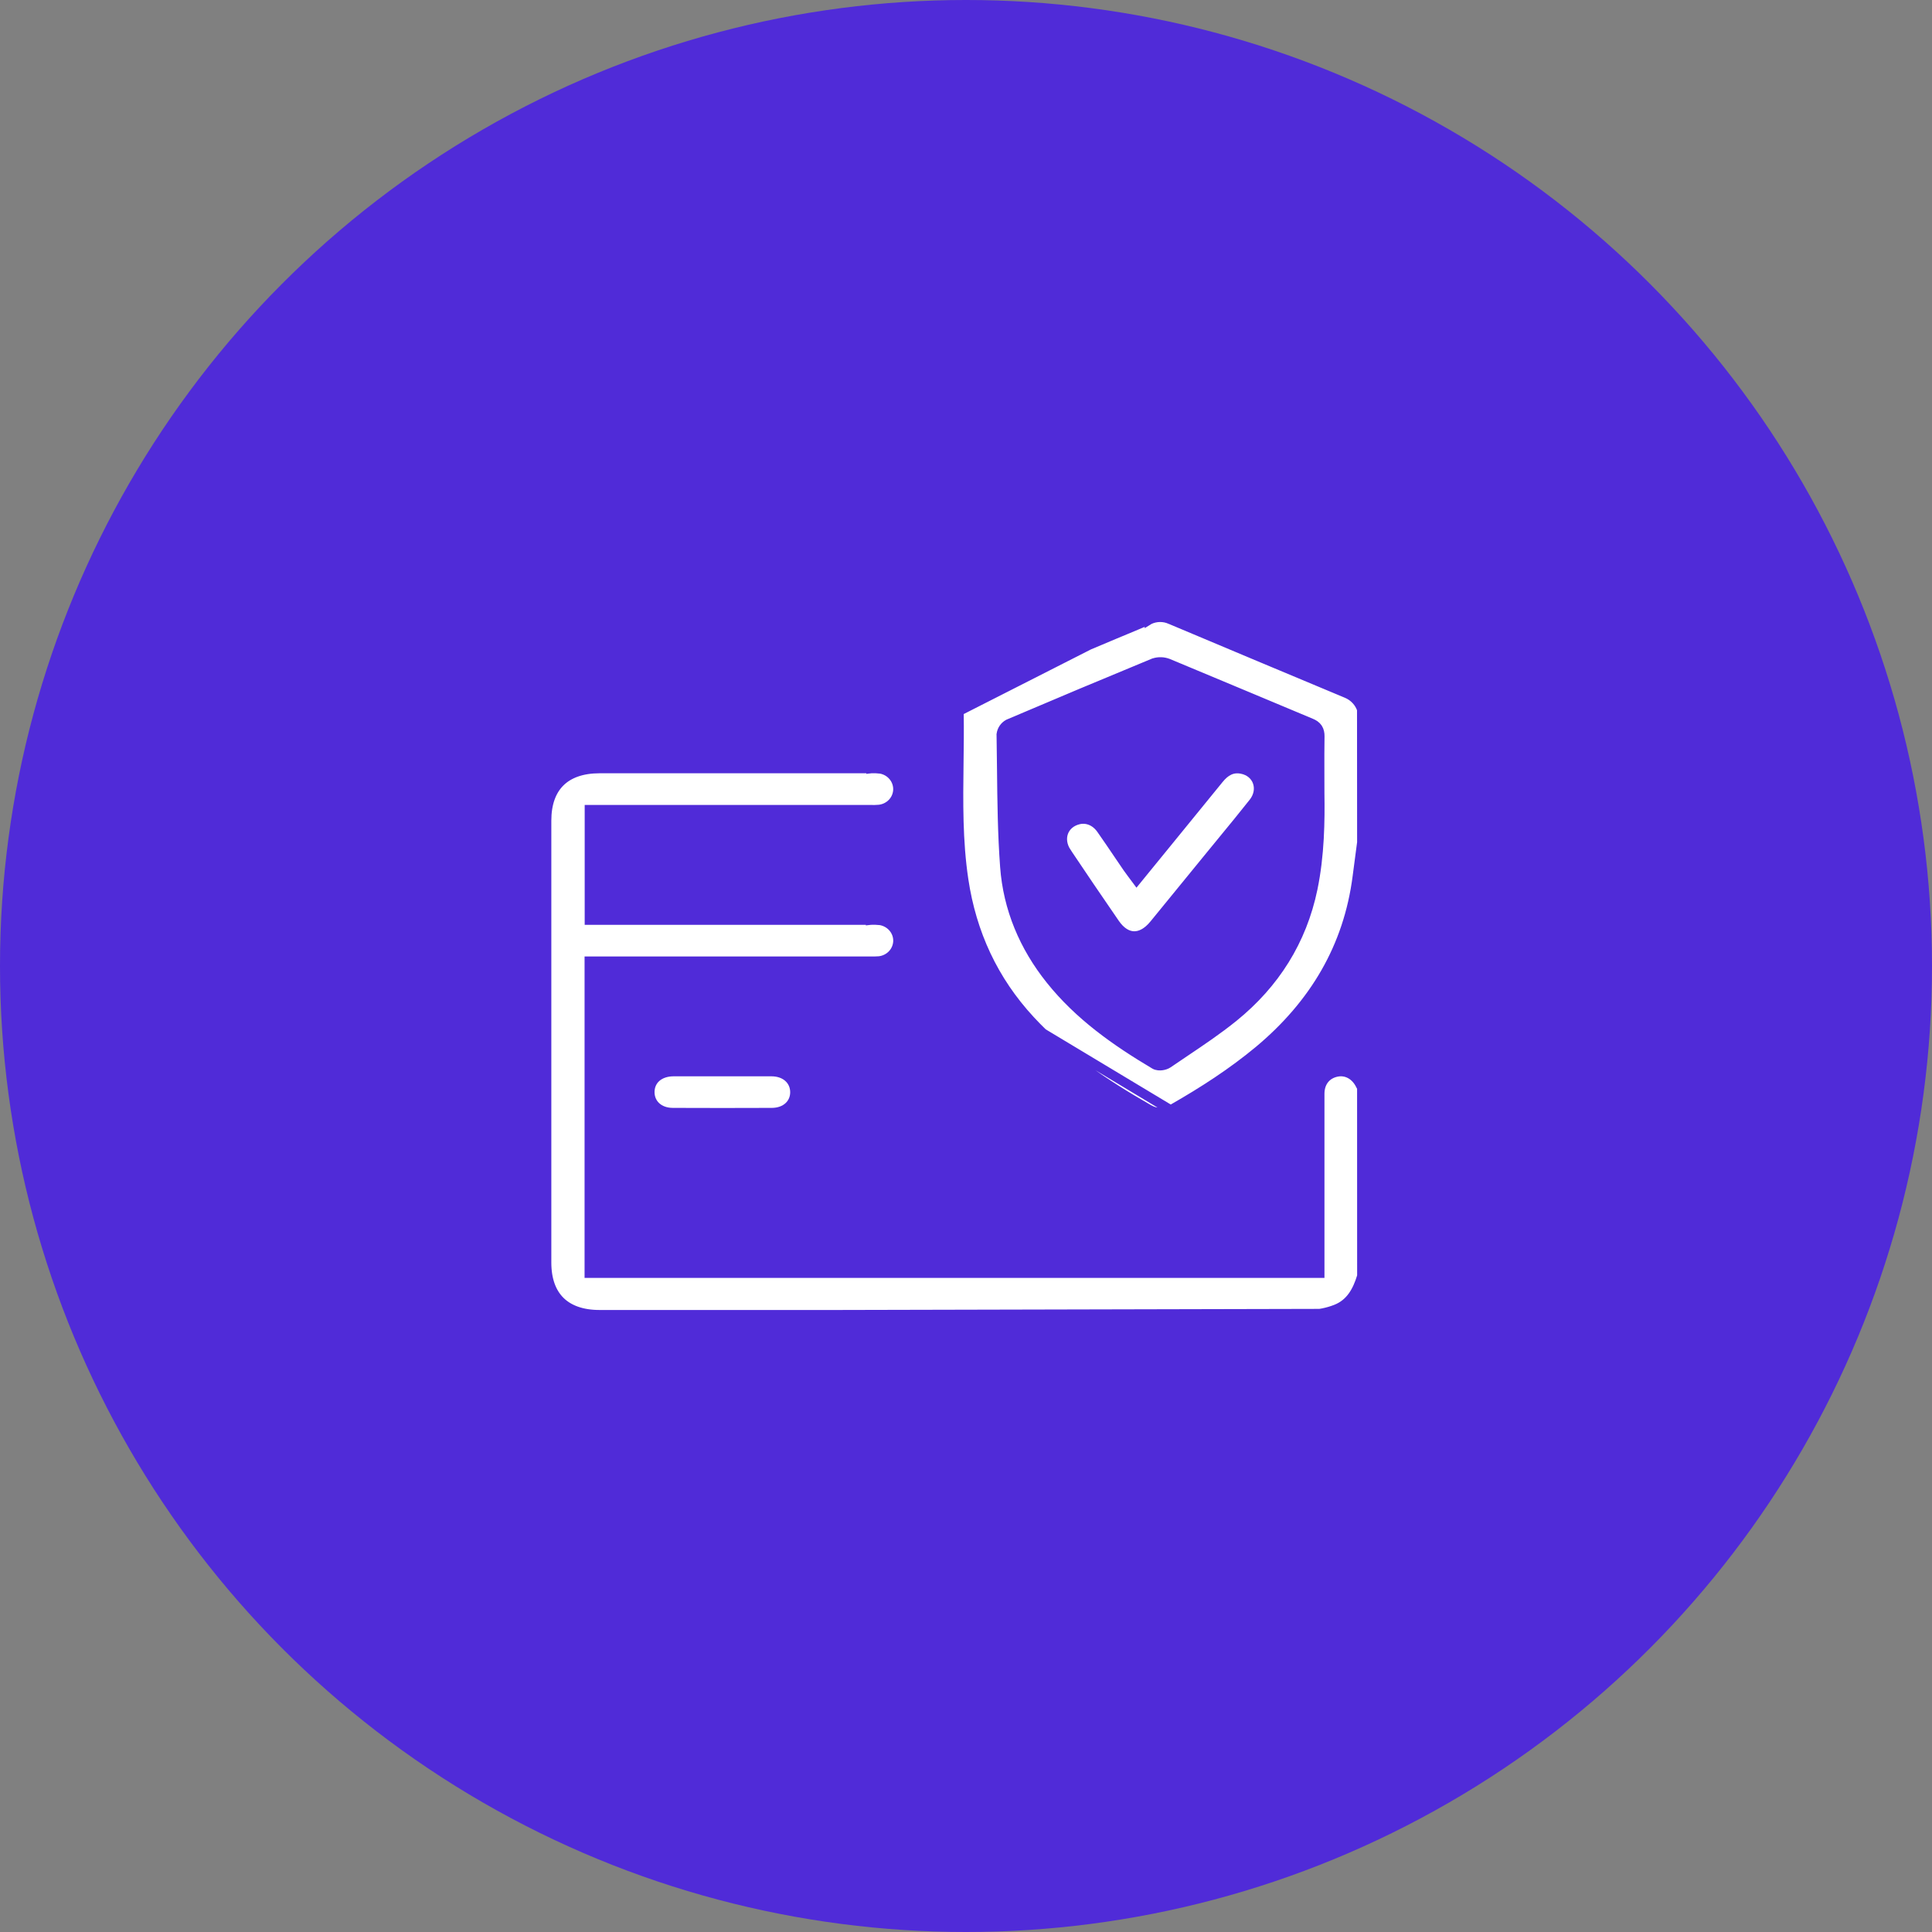
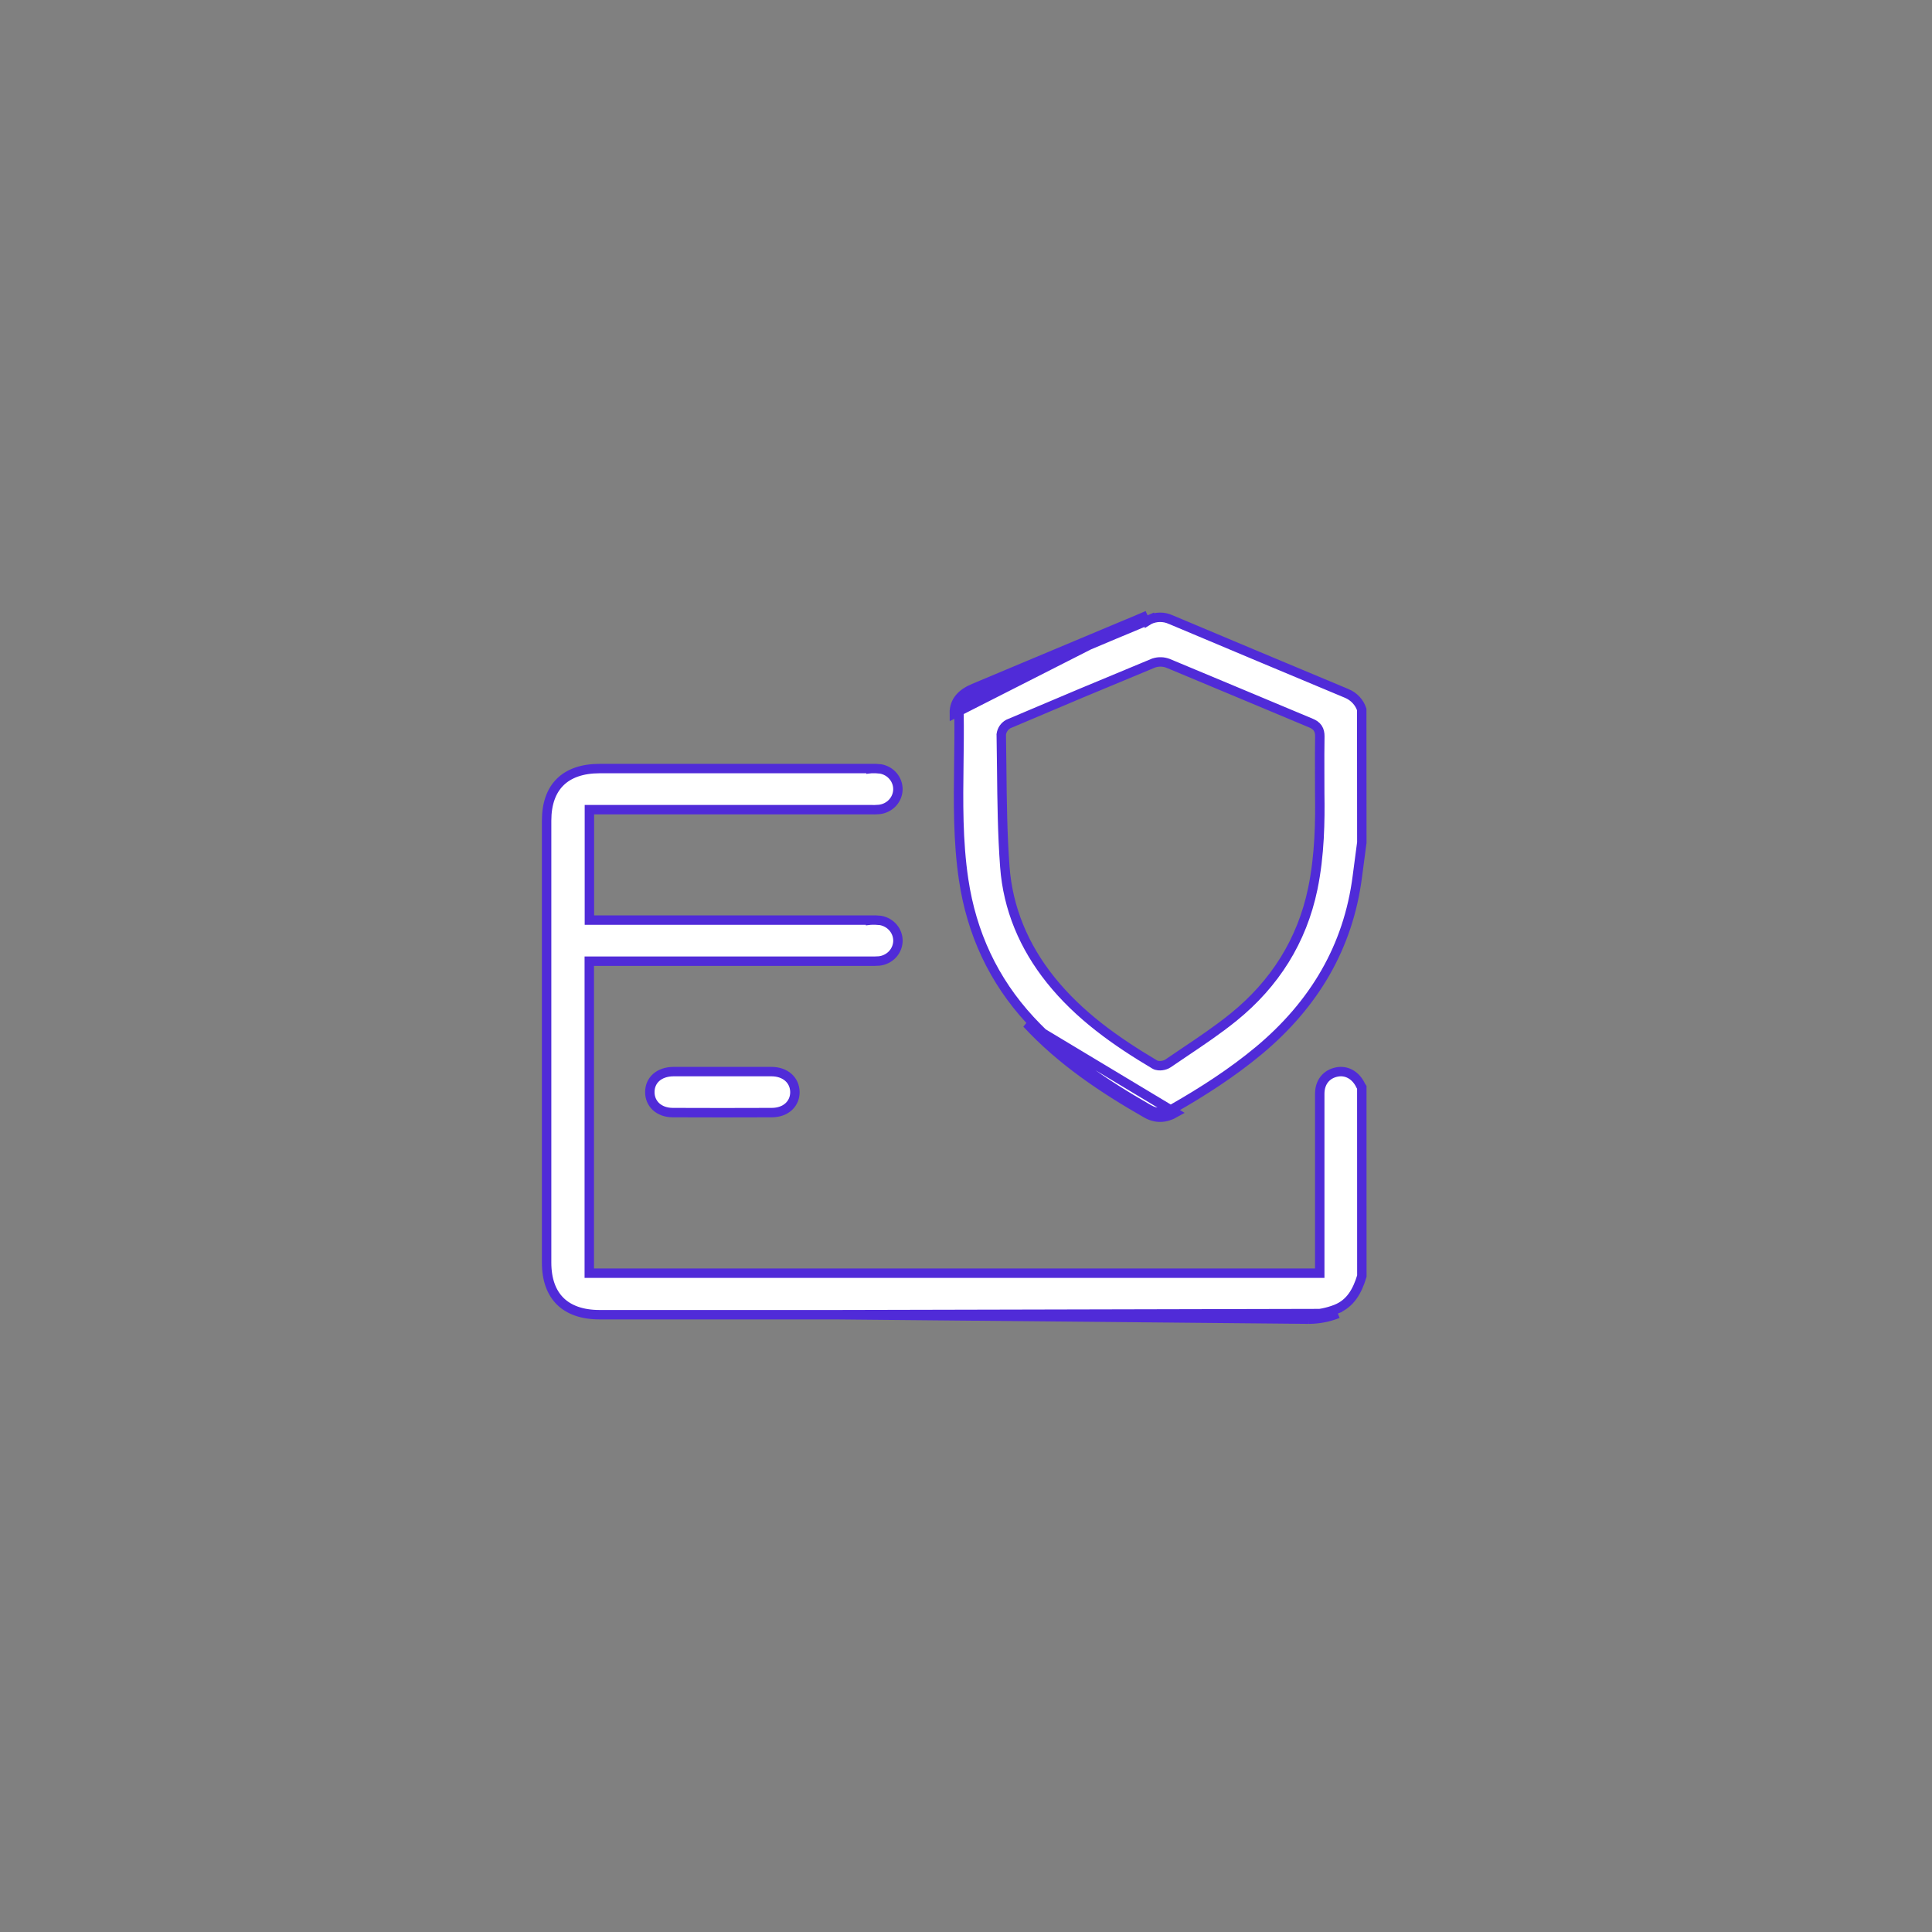
<svg xmlns="http://www.w3.org/2000/svg" width="82" height="82" viewBox="0 0 82 82" fill="none">
  <rect x="0" y="0" width="82" height="82" fill="#808080" stroke="none" />
  <g clip-path="url(#clip0_1356_373)">
-     <circle cx="41" cy="41" r="41" fill="#502BD8" />
    <path d="M35.465 55.8H35.465C42.163 55.807 48.861 55.804 55.56 55.789M35.465 55.8L55.561 55.989M35.465 55.8H25.449C24.702 55.8 24.147 55.592 23.778 55.229C23.409 54.866 23.2 54.32 23.2 53.586V34.83C23.2 34.097 23.409 33.552 23.777 33.19C24.146 32.827 24.703 32.62 25.451 32.62H25.473H25.496H25.518H25.541H25.563H25.586H25.608H25.631H25.653H25.676H25.698H25.721H25.743H25.766H25.788H25.811H25.833H25.856H25.878H25.901H25.923H25.946H25.968H25.991H26.013H26.036H26.058H26.081H26.103H26.126H26.148H26.171H26.193H26.216H26.238H26.261H26.283H26.306H26.328H26.351H26.373H26.396H26.418H26.441H26.463H26.486H26.508H26.531H26.553H26.576H26.598H26.621H26.643H26.666H26.688H26.711H26.733H26.756H26.778H26.801H26.823H26.846H26.868H26.891H26.913H26.936H26.958H26.981H27.003H27.026H27.048H27.071H27.093H27.116H27.138H27.161H27.183H27.206H27.228H27.251H27.273H27.296H27.318H27.341H27.363H27.386H27.408H27.431H27.453H27.476H27.498H27.521H27.543H27.566H27.588H27.611H27.633H27.656H27.678H27.701H27.723H27.746H27.768H27.791H27.813H27.836H27.858H27.881H27.903H27.926H27.948H27.971H27.993H28.016H28.038H28.061H28.083H28.106H28.128H28.151H28.173H28.196H28.218H28.241H28.263H28.286H28.308H28.331H28.353H28.376H28.398H28.421H28.443H28.466H28.488H28.511H28.533H28.556H28.578H28.601H28.623H28.646H28.668H28.691H28.713H28.736H28.758H28.781H28.803H28.826H28.848H28.871H28.893H28.916H28.938H28.961H28.983H29.006H29.028H29.051H29.073H29.096H29.118H29.141H29.163H29.186H29.208H29.231H29.253H29.276H29.298H29.321H29.343H29.366H29.388H29.411H29.433H29.456H29.478H29.501H29.523H29.546H29.568H29.591H29.613H29.636H29.658H29.681H29.703H29.726H29.748H29.771H29.793H29.816H29.838H29.861H29.883H29.906H29.928H29.951H29.973H29.996H30.018H30.041H30.063H30.086H30.108H30.131H30.153H30.176H30.198H30.221H30.243H30.266H30.288H30.311H30.333H30.356H30.378H30.401H30.423H30.446H30.468H30.491H30.513H30.536H30.558H30.581H30.603H30.626H30.648H30.671H30.693H30.716H30.738H30.761H30.783H30.805H30.828H30.851H30.873H30.895H30.918H30.941H30.963H30.985H31.008H31.03H31.053H31.076H31.098H31.12H31.143H31.166H31.188H31.21H31.233H31.256H31.278H31.3H31.323H31.346H31.368H31.39H31.413H31.436H31.458H31.48H31.503H31.526H31.548H31.57H31.593H31.615H31.638H31.66H31.683H31.705H31.728H31.75H31.773H31.795H31.818H31.84H31.863H31.885H31.908H31.93H31.953H31.975H31.998H32.02H32.043H32.065H32.088H32.11H32.133H32.155H32.178H32.2H32.223H32.245H32.268H32.29H32.313H32.335H32.358H32.38H32.403H32.425H32.448H32.47H32.493H32.515H32.538H32.56H32.583H32.605H32.628H32.65H32.673H32.695H32.718H32.74H32.763H32.785H32.808H32.83H32.853H32.875H32.898H32.92H32.943H32.965H32.988H33.01H33.033H33.055H33.078H33.1H33.123H33.145H33.168H33.19H33.213H33.235H33.258H33.28H33.303H33.325H33.348H33.37H33.393H33.415H33.438H33.46H33.483H33.505H33.528H33.55H33.573H33.595H33.618H33.64H33.663H33.685H33.708H33.73H33.753H33.775H33.798H33.82H33.843H33.865H33.888H33.91H33.933H33.955H33.978H34H34.023H34.045H34.068H34.09H34.112H34.135H34.157H34.18H34.203H34.225H34.248H34.27H34.292H34.315H34.337H34.36H34.383H34.405H34.428H34.45H34.472H34.495H34.517H34.54H34.562H34.585H34.607H34.63H34.652H34.675H34.697H34.72H34.742H34.765H34.787H34.81H34.832H34.855H34.877H34.9H34.922H34.945H34.967H34.99H35.012H35.035H35.057H35.08H35.102H35.125H35.147H35.17H35.192H35.215H35.237H35.26H35.282H35.305H35.327H35.35H35.372H35.395H35.417H35.44H35.462H35.485H35.507H35.53H35.552H35.575H35.597H35.62H35.642H35.665H35.687H35.71H35.732H35.755H35.777H35.8H35.822H35.845H35.867H35.89H35.912H35.935H35.957H35.98H36.002H36.025H36.047H36.07H36.092H36.115H36.137H36.16H36.182H36.205H36.227H36.249H36.272H36.294H36.317H36.34H36.362H36.385H36.407H36.429H36.452H36.474H36.497H36.52H36.542H36.565H36.587H36.609H36.632H36.654H36.677H36.699H36.722H36.744H36.767H36.789H36.812H36.834H36.857H36.879H36.902H36.924H36.947H36.969V32.621L36.978 32.62C37.113 32.615 37.248 32.62 37.382 32.637C37.59 32.676 37.776 32.784 37.908 32.943C38.042 33.102 38.113 33.302 38.11 33.507C38.106 33.716 38.025 33.918 37.88 34.074C37.735 34.23 37.537 34.33 37.322 34.355C37.194 34.366 37.066 34.37 36.939 34.365L36.939 34.365H36.932H25.216H25.016V34.565V38.852V39.052H25.216H36.95V39.053L36.959 39.052C37.095 39.047 37.231 39.051 37.367 39.066C37.58 39.102 37.772 39.212 37.908 39.373C38.045 39.536 38.117 39.741 38.111 39.95C38.103 40.159 38.019 40.359 37.872 40.513C37.725 40.667 37.525 40.765 37.31 40.787C37.181 40.796 37.052 40.799 36.923 40.795L36.923 40.795H36.917H25.211H25.011V40.995V53.838V54.038H25.211H55.814H56.014V53.838V53.456V53.443V53.429V53.415V53.402V53.388V53.374V53.36V53.347V53.333V53.319V53.305V53.292V53.278V53.264V53.251V53.237V53.223V53.209V53.196V53.182V53.168V53.154V53.141V53.127V53.113V53.099V53.086V53.072V53.058V53.044V53.031V53.017V53.003V52.99V52.976V52.962V52.948V52.935V52.921V52.907V52.893V52.88V52.866V52.852V52.839V52.825V52.811V52.797V52.784V52.77V52.756V52.742V52.729V52.715V52.701V52.687V52.674V52.66V52.646V52.633V52.619V52.605V52.591V52.578V52.564V52.55V52.536V52.523V52.509V52.495V52.481V52.468V52.454V52.44V52.426V52.413V52.399V52.385V52.372V52.358V52.344V52.33V52.317V52.303V52.289V52.276V52.262V52.248V52.234V52.221V52.207V52.193V52.179V52.166V52.152V52.138V52.124V52.111V52.097V52.083V52.069V52.056V52.042V52.028V52.014V52.001V51.987V51.973V51.96V51.946V51.932V51.918V51.905V51.891V51.877V51.864V51.85V51.836V51.822V51.809V51.795V51.781V51.767V51.754V51.74V51.726V51.712V51.699V51.685V51.671V51.657V51.644V51.63V51.616V51.602V51.589V51.575V51.561V51.548V51.534V51.52V51.506V51.493V51.479V51.465V51.452V51.438V51.424V51.41V51.397V51.383V51.369V51.355V51.342V51.328V51.314V51.3V51.287V51.273V51.259V51.245V51.232V51.218V51.204V51.191V51.177V51.163V51.149V51.136V51.122V51.108V51.094V51.081V51.067V51.053V51.039V51.026V51.012V50.998V50.985V50.971V50.957V50.943V50.93V50.916V50.902V50.888V50.875V50.861V50.847V50.834V50.82V50.806V50.792V50.779V50.765V50.751V50.737V50.724V50.71V50.696V50.682V50.669V50.655V50.641V50.627V50.614V50.6V50.586V50.573V50.559V50.545V50.531V50.518V50.504V50.49V50.476V50.463V50.449V50.435V50.422V50.408V50.394V50.38V50.367V50.353V50.339V50.325V50.312V50.298V50.284V50.27V50.257V50.243V50.229V50.215V50.202V50.188V50.174V50.161V50.147V50.133V50.119V50.106V50.092V50.078V50.065V50.051V50.037V50.023V50.01V49.996V49.982V49.968V49.955V49.941V49.927V49.913V49.9V49.886V49.872V49.858V49.845V49.831V49.817V49.803V49.79V49.776V49.762V49.749V49.735V49.721V49.707V49.694V49.68V49.666V49.653V49.639V49.625V49.611V49.597V49.584V49.57V49.556V49.543V49.529V49.515V49.501V49.488V49.474V49.46V49.447V49.433V49.419V49.405V49.392V49.378V49.364V49.35V49.337V49.323V49.309V49.295V49.282V49.268V49.254V49.24V49.227V49.213V49.199V49.186V49.172V49.158V49.144V49.131V49.117V49.103V49.089V49.076V49.062V49.048V49.035V49.021V49.007V48.993V48.98V48.966V48.952V48.938V48.925V48.911V48.897V48.883V48.87V48.856V48.842V48.828V48.815V48.801V48.787V48.774V48.76V48.746V48.732V48.719V48.705V48.691V48.677V48.664V48.65V48.636V48.623V48.609V48.595V48.581V48.568V48.554V48.54V48.526V48.513V48.499V48.485V48.471V48.458V48.444V48.43V48.416V48.403V48.389V48.375V48.362V48.348V48.334V48.32V48.307V48.293V48.279V48.265V48.252V48.238V48.224V48.211V48.197V48.183V48.169V48.156V48.142V48.128V48.114V48.101V48.087V48.073V48.059V48.046V48.032V48.018V48.005V47.991V47.977V47.963V47.95V47.936V47.922V47.908V47.895V47.881V47.867V47.853V47.84V47.826V47.812V47.798V47.785V47.771V47.757V47.744V47.73V47.716V47.702V47.689V47.675V47.661V47.648V47.634V47.62V47.606V47.593V47.579V47.565V47.551V47.538V47.524V47.51V47.496V47.483V47.469V47.455V47.441V47.428V47.414V47.4V47.386V47.373V47.359V47.345V47.332V47.318V47.304V47.29V47.277V47.263V47.249V47.236V47.222V47.208V47.194V47.181V47.167V47.153V47.139V47.126V47.112V47.098V47.084V47.071V47.057V47.043V47.029V47.016V47.002V46.988V46.975V46.961V46.947V46.933V46.92V46.906V46.892V46.878V46.865V46.851V46.837V46.824V46.81V46.796V46.782V46.769V46.755V46.741V46.727V46.714V46.7V46.686V46.672V46.659V46.645V46.631V46.617V46.604V46.59V46.576V46.563V46.549V46.535V46.521V46.508V46.494V46.48V46.466V46.453V46.439V46.425C56.014 45.929 56.294 45.591 56.733 45.5L56.734 45.5C57.136 45.416 57.534 45.62 57.748 46.067L57.751 46.074L57.755 46.081C57.769 46.105 57.783 46.128 57.799 46.152L57.801 54.162C57.608 54.805 57.311 55.326 56.709 55.565M35.465 55.8L56.783 55.751M55.56 55.789C55.56 55.789 55.56 55.789 55.561 55.789L55.561 55.989M55.56 55.789C55.56 55.789 55.56 55.789 55.559 55.789L55.561 55.989M55.56 55.789C55.954 55.786 56.344 55.709 56.709 55.565M55.561 55.989C55.98 55.986 56.395 55.905 56.783 55.751M56.709 55.565L56.783 55.751M56.709 55.565C56.709 55.565 56.709 55.565 56.709 55.565L56.783 55.751" fill="white" stroke="#502BD8" stroke-width="0.4" />
-     <path d="M41.411 29.397C43.389 28.573 45.365 27.744 47.339 26.91C47.482 26.851 47.626 26.791 47.77 26.731C48.108 26.59 48.448 26.449 48.784 26.302L48.784 26.303L48.789 26.3C48.927 26.236 49.078 26.201 49.232 26.2C49.386 26.199 49.538 26.23 49.677 26.293L49.677 26.293L49.681 26.294C52.169 27.342 54.659 28.387 57.149 29.427L57.15 29.427C57.307 29.491 57.447 29.588 57.56 29.711C57.667 29.827 57.747 29.963 57.796 30.11L57.8 35.757C57.775 35.946 57.75 36.135 57.725 36.324C57.686 36.615 57.648 36.907 57.61 37.198L57.61 37.198C57.226 40.2 55.774 42.627 53.437 44.582C52.306 45.523 51.073 46.319 49.785 47.055L49.785 47.055C49.43 47.259 49.098 47.277 48.755 47.08C46.905 46.024 45.163 44.853 43.728 43.303C42.157 41.605 41.24 39.605 40.901 37.344C40.654 35.697 40.675 34.052 40.696 32.388C40.705 31.69 40.714 30.988 40.703 30.282L40.703 30.282C40.7 30.057 40.768 29.887 40.883 29.75C41.003 29.609 41.181 29.493 41.411 29.397ZM41.411 29.397L41.334 29.212M41.411 29.397C41.411 29.397 41.411 29.397 41.411 29.397L41.334 29.212M41.334 29.212C40.841 29.418 40.495 29.739 40.504 30.285L48.704 26.119C48.37 26.265 48.032 26.405 47.695 26.545C47.551 26.605 47.406 26.666 47.262 26.726C45.288 27.56 43.312 28.388 41.334 29.212ZM49.885 47.229C49.476 47.463 49.069 47.49 48.655 47.254C46.799 46.193 45.036 45.011 43.581 43.439L49.885 47.229ZM56.017 31.249L56.017 31.249V31.245C56.017 31.129 55.999 31.01 55.93 30.905C55.86 30.801 55.757 30.738 55.646 30.692L55.646 30.692C54.79 30.335 53.934 29.976 53.079 29.617C51.917 29.13 50.755 28.643 49.591 28.16L49.59 28.16C49.395 28.08 49.177 28.072 48.977 28.137L48.969 28.139L48.962 28.142C46.907 28.99 44.857 29.85 42.814 30.721L42.805 30.725L42.796 30.729C42.716 30.773 42.647 30.836 42.595 30.911C42.543 30.987 42.51 31.074 42.498 31.165L42.496 31.179L42.497 31.194C42.505 31.674 42.511 32.156 42.516 32.639C42.53 34.019 42.545 35.407 42.648 36.787C42.779 38.563 43.459 40.177 44.586 41.585C45.802 43.106 47.365 44.204 49.006 45.179L49.008 45.181C49.108 45.238 49.228 45.237 49.31 45.227C49.398 45.216 49.499 45.186 49.578 45.132C49.808 44.973 50.043 44.816 50.278 44.658C50.982 44.185 51.695 43.706 52.357 43.17C54.111 41.748 55.258 39.932 55.718 37.724L55.718 37.724C56.016 36.285 56.031 34.829 56.013 33.675C56.013 33.373 56.012 33.098 56.011 32.841C56.01 32.243 56.008 31.747 56.017 31.249Z" fill="white" stroke="#502BD8" stroke-width="0.4" />
+     <path d="M41.411 29.397C43.389 28.573 45.365 27.744 47.339 26.91C47.482 26.851 47.626 26.791 47.77 26.731C48.108 26.59 48.448 26.449 48.784 26.302L48.784 26.303L48.789 26.3C48.927 26.236 49.078 26.201 49.232 26.2C49.386 26.199 49.538 26.23 49.677 26.293L49.677 26.293L49.681 26.294C52.169 27.342 54.659 28.387 57.149 29.427L57.15 29.427C57.307 29.491 57.447 29.588 57.56 29.711C57.667 29.827 57.747 29.963 57.796 30.11L57.8 35.757C57.775 35.946 57.75 36.135 57.725 36.324C57.686 36.615 57.648 36.907 57.61 37.198L57.61 37.198C57.226 40.2 55.774 42.627 53.437 44.582C52.306 45.523 51.073 46.319 49.785 47.055L49.785 47.055C49.43 47.259 49.098 47.277 48.755 47.08C46.905 46.024 45.163 44.853 43.728 43.303C42.157 41.605 41.24 39.605 40.901 37.344C40.654 35.697 40.675 34.052 40.696 32.388C40.705 31.69 40.714 30.988 40.703 30.282L40.703 30.282C40.7 30.057 40.768 29.887 40.883 29.75C41.003 29.609 41.181 29.493 41.411 29.397ZM41.411 29.397L41.334 29.212M41.411 29.397C41.411 29.397 41.411 29.397 41.411 29.397L41.334 29.212M41.334 29.212C40.841 29.418 40.495 29.739 40.504 30.285L48.704 26.119C48.37 26.265 48.032 26.405 47.695 26.545C47.551 26.605 47.406 26.666 47.262 26.726ZM49.885 47.229C49.476 47.463 49.069 47.49 48.655 47.254C46.799 46.193 45.036 45.011 43.581 43.439L49.885 47.229ZM56.017 31.249L56.017 31.249V31.245C56.017 31.129 55.999 31.01 55.93 30.905C55.86 30.801 55.757 30.738 55.646 30.692L55.646 30.692C54.79 30.335 53.934 29.976 53.079 29.617C51.917 29.13 50.755 28.643 49.591 28.16L49.59 28.16C49.395 28.08 49.177 28.072 48.977 28.137L48.969 28.139L48.962 28.142C46.907 28.99 44.857 29.85 42.814 30.721L42.805 30.725L42.796 30.729C42.716 30.773 42.647 30.836 42.595 30.911C42.543 30.987 42.51 31.074 42.498 31.165L42.496 31.179L42.497 31.194C42.505 31.674 42.511 32.156 42.516 32.639C42.53 34.019 42.545 35.407 42.648 36.787C42.779 38.563 43.459 40.177 44.586 41.585C45.802 43.106 47.365 44.204 49.006 45.179L49.008 45.181C49.108 45.238 49.228 45.237 49.31 45.227C49.398 45.216 49.499 45.186 49.578 45.132C49.808 44.973 50.043 44.816 50.278 44.658C50.982 44.185 51.695 43.706 52.357 43.17C54.111 41.748 55.258 39.932 55.718 37.724L55.718 37.724C56.016 36.285 56.031 34.829 56.013 33.675C56.013 33.373 56.012 33.098 56.011 32.841C56.01 32.243 56.008 31.747 56.017 31.249Z" fill="white" stroke="#502BD8" stroke-width="0.4" />
    <path d="M32.759 47.222L32.759 47.222C31.359 47.228 29.96 47.228 28.561 47.222V47.222H28.56C27.957 47.222 27.577 46.839 27.581 46.346C27.583 46.09 27.683 45.88 27.85 45.731C28.019 45.581 28.269 45.484 28.581 45.482C29.05 45.479 29.506 45.48 29.964 45.481C30.194 45.481 30.424 45.482 30.657 45.482H30.661H30.665H30.669H30.673H30.677H30.681H30.685H30.689H30.694H30.698H30.702H30.706H30.71H30.714H30.718H30.722H30.726H30.73H30.734H30.738H30.742H30.746H30.75H30.755H30.759H30.763H30.767H30.771H30.775H30.779H30.783H30.787H30.791H30.795H30.799H30.803H30.807H30.811H30.816H30.82H30.824H30.828H30.832H30.836H30.84H30.844H30.848H30.852H30.856H30.86H30.864H30.868H30.872H30.877H30.881H30.885H30.889H30.893H30.897H30.901H30.905H30.909H30.913H30.917H30.921H30.925H30.929H30.933H30.938H30.942H30.946H30.95H30.954H30.958H30.962H30.966H30.97H30.974H30.978H30.982H30.986H30.99H30.994H30.999H31.003H31.007H31.011H31.015H31.019H31.023H31.027H31.031H31.035H31.039H31.043H31.047H31.052H31.055H31.06H31.064H31.068H31.072H31.076H31.08H31.084H31.088H31.092H31.096H31.1H31.104H31.108H31.113H31.116H31.121H31.125H31.129H31.133H31.137H31.141H31.145H31.149H31.153H31.157H31.161H31.165H31.169H31.174H31.178H31.182H31.186H31.19H31.194H31.198H31.202H31.206H31.21H31.214H31.218H31.222H31.226H31.23H31.235H31.239H31.243H31.247H31.251H31.255H31.259H31.263H31.267H31.271H31.275H31.279H31.283H31.287H31.291H31.296H31.3H31.304H31.308H31.312H31.316H31.32H31.324H31.328H31.332H31.336H31.34H31.344H31.348H31.352H31.357H31.361H31.365H31.369H31.373H31.377H31.381H31.385H31.389H31.393H31.397H31.401H31.405H31.409H31.413H31.418H31.422H31.426H31.43H31.434H31.438H31.442H31.446H31.45H31.454H31.458H31.462H31.466H31.47H31.474H31.479H31.483H31.487H31.491H31.495H31.499H31.503H31.507H31.511H31.515H31.519H31.523H31.527H31.531H31.535H31.54H31.544H31.548H31.552H31.556H31.56H31.564H31.568H31.572H31.576H31.58H31.584H31.588H31.593H31.596H31.601H31.605H31.609H31.613H31.617H31.621H31.625H31.629H31.633H31.637H31.641H31.645H31.649H31.654H31.657H31.662H31.666H31.67H31.674H31.678H31.682H31.686H31.69H31.694H31.698H31.702H31.706H31.71H31.715H31.719H31.723H31.727H31.731H31.735H31.739H31.743H31.747H31.751H31.755H31.759H31.763H31.767H31.771H31.776H31.78H31.784H31.788H31.792H31.796H31.8H31.804H31.808H31.812H31.816H31.82H31.824H31.828H31.832H31.837H31.841H31.845H31.849H31.853H31.857H31.861H31.865H31.869H31.873H31.877H31.881H31.885H31.889H31.893H31.898H31.902H31.906H31.91H31.914H31.918H31.922H31.926H31.93H31.934H31.938H31.942H31.946H31.95H31.954H31.959H31.963H31.967H31.971H31.975H31.979H31.983H31.987H31.991H31.995H31.999H32.003H32.007H32.011H32.016H32.02H32.024H32.028H32.032H32.036H32.04H32.044H32.048H32.052H32.056H32.06H32.064H32.068H32.072H32.077H32.081H32.085H32.089H32.093H32.097H32.101H32.105H32.109H32.113H32.117H32.121H32.125H32.129H32.133H32.138H32.142H32.146H32.15H32.154H32.158H32.162H32.166H32.17H32.174H32.178H32.182H32.186H32.19H32.194H32.199H32.203H32.207H32.211H32.215H32.219H32.223H32.227H32.231H32.235H32.239H32.243H32.247H32.251H32.255H32.26H32.264H32.268H32.272H32.276H32.28H32.284H32.288H32.292H32.296H32.3H32.304H32.308H32.312H32.316H32.321H32.325H32.329H32.333H32.337H32.341H32.345H32.349H32.353H32.357H32.361H32.365H32.369H32.373H32.377H32.382H32.386H32.39H32.394H32.398H32.402H32.406H32.41H32.414H32.418H32.422H32.426H32.43H32.434H32.439H32.443H32.447H32.451H32.455H32.459H32.463H32.467H32.471H32.475H32.479H32.483H32.487H32.491H32.495H32.5H32.504H32.508H32.512H32.516H32.52H32.524H32.528H32.532H32.536H32.54H32.544H32.548H32.553H32.556H32.561H32.565H32.569H32.573H32.577H32.581H32.585H32.589H32.593H32.597H32.601H32.605H32.609H32.614H32.617H32.622H32.626H32.63H32.634H32.638H32.642H32.646H32.65H32.654H32.658H32.662H32.666H32.67H32.675H32.679H32.683H32.687H32.691H32.695H32.699H32.703H32.707H32.711H32.715H32.719H32.723H32.727H32.731H32.736H32.74C33.345 45.482 33.732 45.855 33.738 46.346C33.744 46.837 33.363 47.22 32.759 47.222Z" fill="white" stroke="#502BD8" stroke-width="0.4" />
-     <path d="M47.859 36.832C47.904 36.899 47.953 36.963 48.007 37.035C48.033 37.069 48.06 37.105 48.088 37.144L48.242 37.351L48.404 37.152C48.743 36.736 49.08 36.324 49.414 35.914C50.196 34.956 50.968 34.01 51.737 33.063L51.737 33.063C52.007 32.73 52.304 32.566 52.697 32.641C53.045 32.707 53.276 32.925 53.37 33.189C53.464 33.453 53.426 33.778 53.198 34.066L53.198 34.066C52.767 34.612 52.326 35.149 51.883 35.688C51.712 35.896 51.541 36.104 51.37 36.314L51.37 36.314L48.981 39.239C48.981 39.239 48.981 39.239 48.981 39.239C48.692 39.593 48.389 39.735 48.121 39.726C47.855 39.718 47.568 39.559 47.314 39.187L47.314 39.187L47.254 39.099C46.589 38.129 45.925 37.16 45.273 36.183L45.107 36.294L45.273 36.183C45.074 35.884 45.048 35.574 45.139 35.325C45.23 35.077 45.445 34.87 45.772 34.789L45.772 34.789C46.119 34.703 46.489 34.838 46.74 35.195L46.74 35.195C46.996 35.559 47.245 35.927 47.495 36.297C47.616 36.475 47.737 36.654 47.859 36.832ZM47.859 36.832C47.859 36.832 47.859 36.832 47.859 36.832L48.024 36.72L47.859 36.832C47.859 36.832 47.859 36.832 47.859 36.832ZM48.249 37.025L48.094 36.899C48.105 36.886 48.115 36.873 48.126 36.86C48.138 36.876 48.15 36.893 48.163 36.91C48.189 36.945 48.218 36.983 48.249 37.025ZM48.249 37.025L48.41 36.906C48.399 36.892 48.389 36.878 48.38 36.865C48.336 36.919 48.293 36.972 48.249 37.025Z" fill="white" stroke="#502BD8" stroke-width="0.4" />
  </g>
  <defs>
    <clipPath id="clip0_1356_373">
      <rect width="82" height="82" fill="white" />
    </clipPath>
  </defs>
</svg>